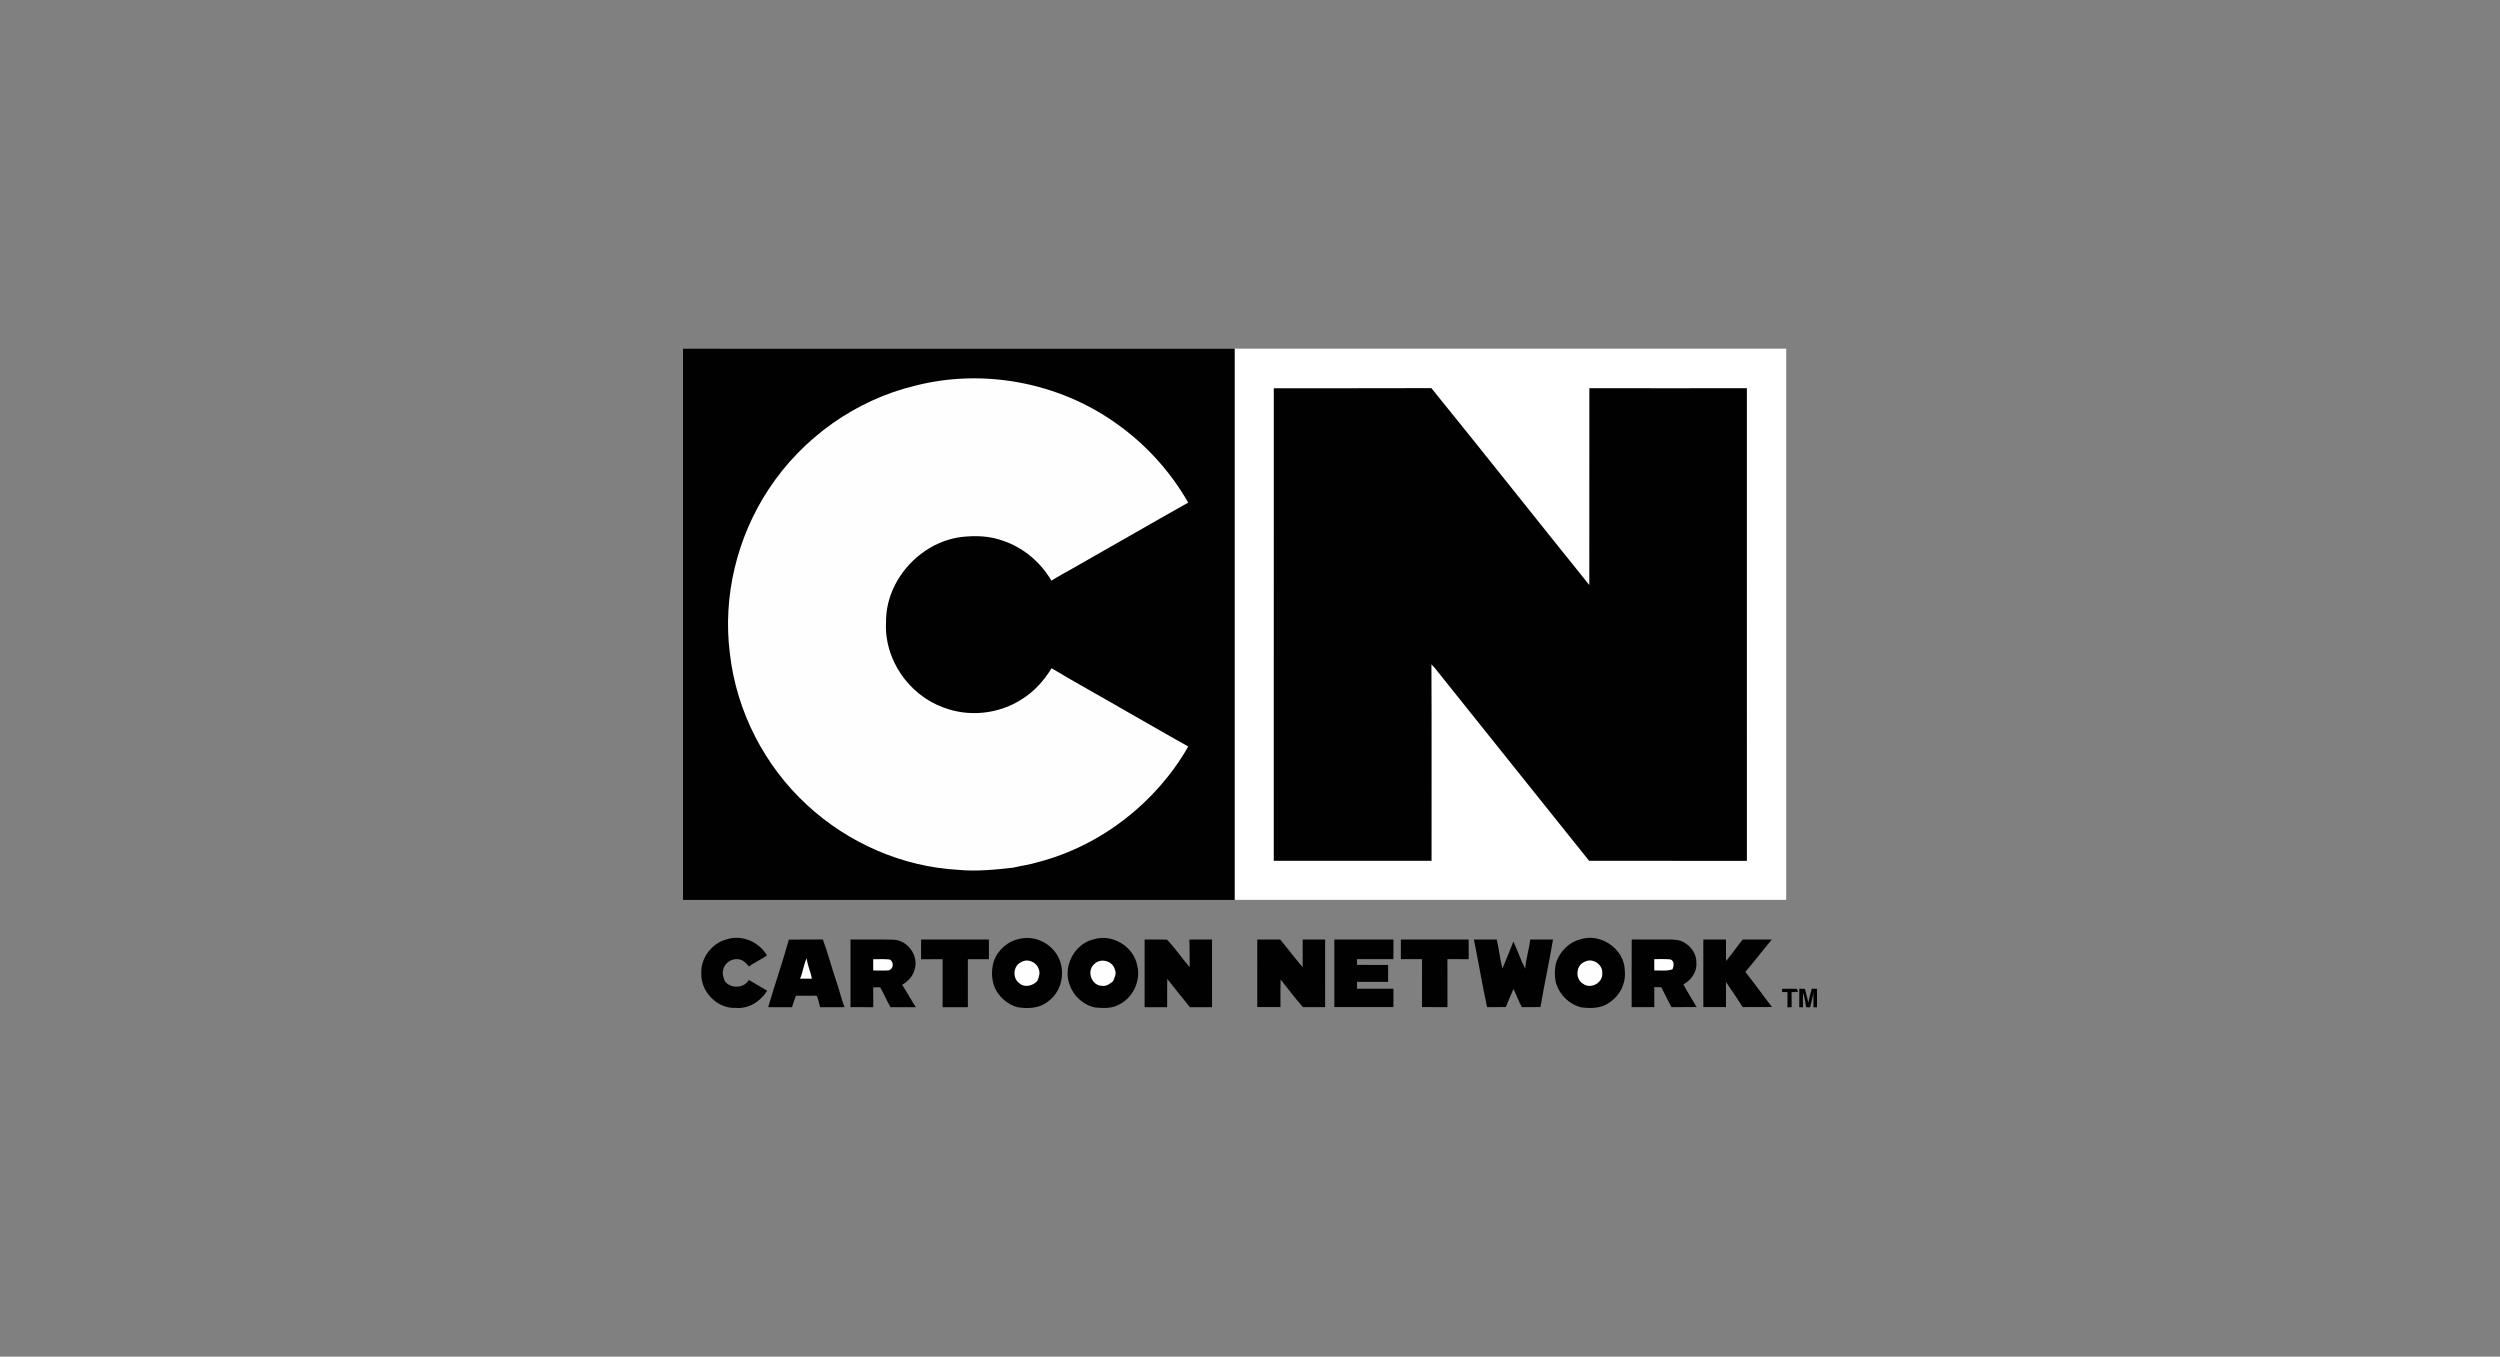
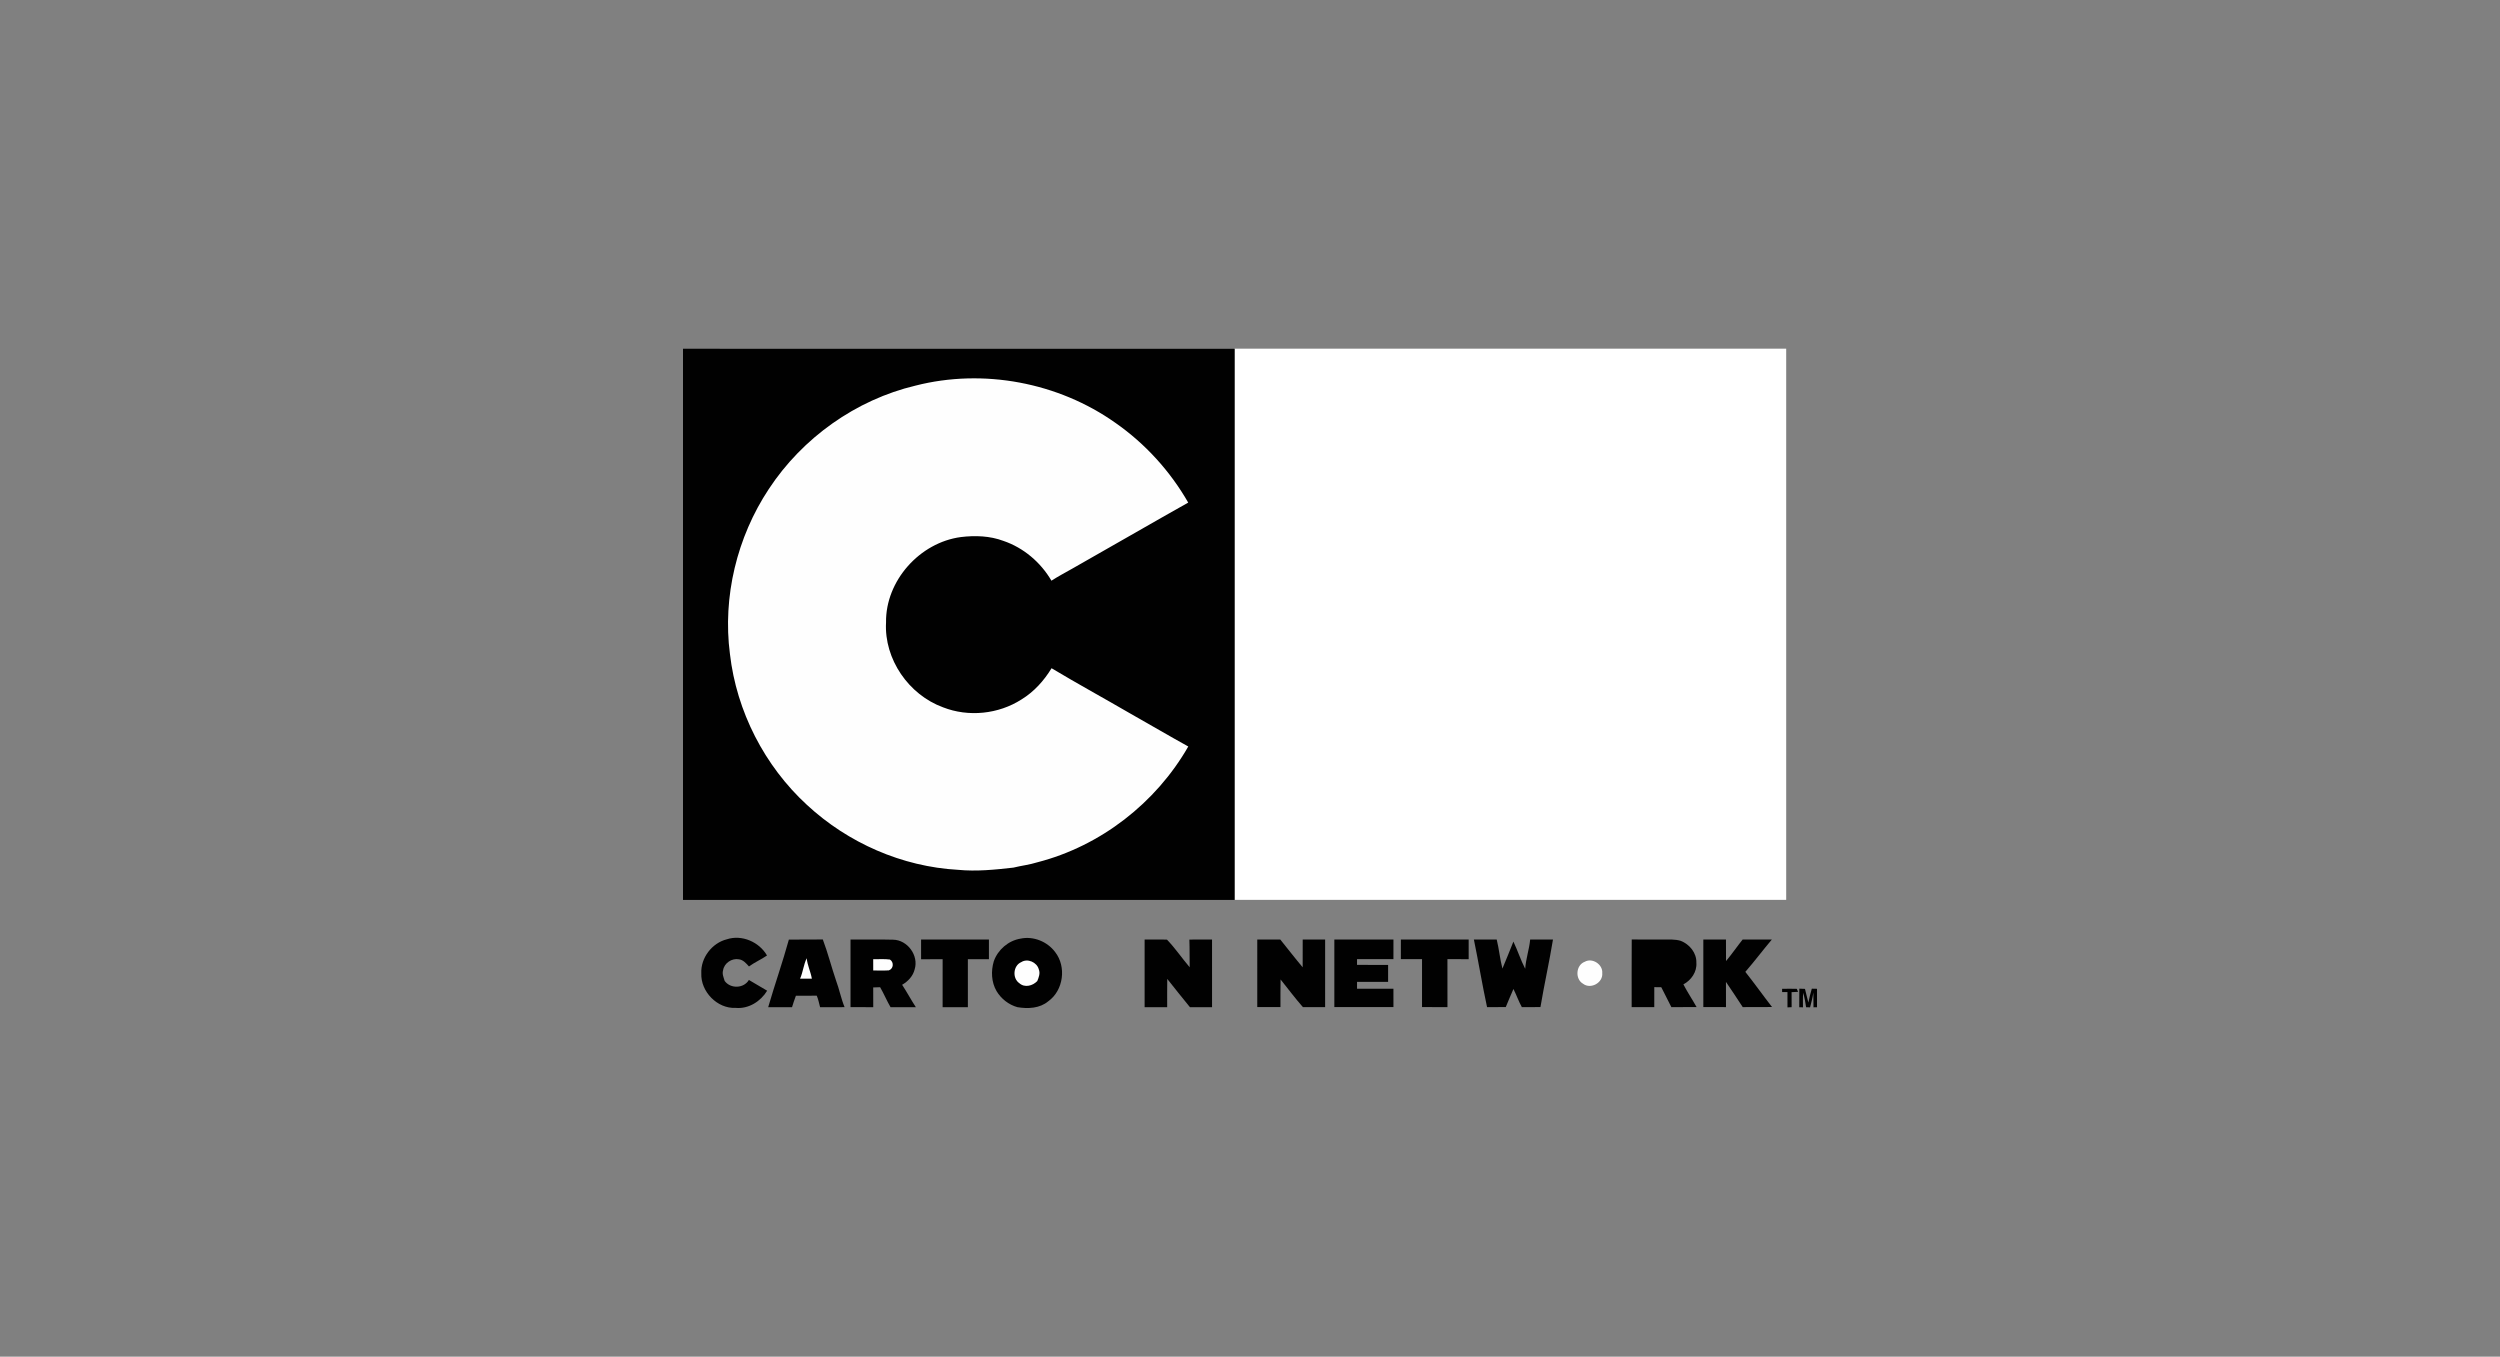
<svg xmlns="http://www.w3.org/2000/svg" version="1.1" id="Layer_1" x="0px" y="0px" width="433.406px" height="235.199px" viewBox="0 0 433.406 235.199" enable-background="new 0 0 433.406 235.199" xml:space="preserve">
  <rect x="0" y="0" width="433.406" height="235.199" fill="#808080" stroke="none" />
  <g>
    <path fill-rule="evenodd" clip-rule="evenodd" fill="#FFFFFF" d="M214.031,60.444c31.875,0.005,63.753-0.002,95.628,0.003   c0,31.851,0.003,63.7,0,95.551c-31.878-0.002-63.755-0.002-95.63,0C214.033,124.146,214.026,92.295,214.031,60.444z" />
    <path fill-rule="evenodd" clip-rule="evenodd" fill="#010101" d="M118.408,60.463c31.875,0.005,63.753-0.002,95.628,0.003   c0,31.851,0.003,63.7,0,95.551c-31.878-0.003-63.755-0.003-95.63,0C118.41,124.165,118.403,92.314,118.408,60.463z" />
    <path fill-rule="evenodd" clip-rule="evenodd" fill="#FEFEFE" d="M158.725,66.849c11.753-2.999,24.736-0.556,34.633,6.449   c5.167,3.6,9.504,8.371,12.634,13.832c-6.722,3.78-13.394,7.655-20.106,11.454c-1.208,0.687-2.441,1.335-3.607,2.087   c-1.851-3.175-4.829-5.713-8.319-6.898c-2.339-0.878-4.903-0.967-7.362-0.669c-7.131,0.936-13.096,7.566-12.993,14.81   c-0.349,6.363,3.938,12.54,9.881,14.708c4.42,1.733,9.617,1.19,13.607-1.368c2.163-1.327,3.899-3.251,5.207-5.409   c4.501,2.695,9.11,5.215,13.649,7.852c3.356,1.893,6.678,3.852,10.052,5.716c-5.605,9.795-15.209,17.261-26.157,20.074   c-1.361,0.433-2.787,0.582-4.169,0.926c-3.183,0.362-6.397,0.69-9.601,0.38c-9.682-0.54-19.068-4.661-26.17-11.245   c-7.37-6.772-12.217-16.226-13.361-26.17c-1.29-9.923,1.219-20.258,6.735-28.593C139.115,75.907,148.377,69.306,158.725,66.849z" />
-     <path fill-rule="evenodd" clip-rule="evenodd" fill="#010101" d="M220.828,67.305c9.105-0.01,18.213,0.021,27.318-0.018   c9.189,11.323,18.224,22.78,27.379,34.132c0.018-11.376-0.005-22.749,0.01-34.124c9.103,0.018,18.205,0.016,27.308,0.003   c0.013,27.313,0.01,54.629,0.003,81.942c-9.118-0.016-18.237,0-27.355-0.008c-8.916-11.169-17.883-22.298-26.789-33.474   c-0.176-0.202-0.356-0.393-0.545-0.579c0.055,11.35,0.01,22.699,0.021,34.048c-9.118,0.016-18.237,0.003-27.355,0.005   C220.828,121.921,220.821,94.613,220.828,67.305z" />
    <path fill-rule="evenodd" clip-rule="evenodd" fill="#010101" d="M121.58,168.724c-0.121-2.661,1.851-5.243,4.428-5.886   c2.606-0.855,5.616,0.462,6.96,2.808c-1.001,0.697-2.139,1.177-3.125,1.901c-0.472-0.53-0.989-1.138-1.738-1.24   c-1.23-0.236-2.575,0.663-2.753,1.919c-0.192,0.626,0.105,1.243,0.278,1.835c1.017,1.387,3.311,1.319,4.2-0.175   c1.038,0.65,2.126,1.216,3.165,1.866c-1.127,1.854-3.222,3.183-5.44,2.978C124.346,174.906,121.444,171.899,121.58,168.724z" />
    <path fill-rule="evenodd" clip-rule="evenodd" fill="#010101" d="M176.909,162.726c2.218-0.482,4.651,0.501,6.001,2.31   c1.998,2.54,1.471,6.644-1.169,8.539c-1.481,1.251-3.542,1.34-5.369,1.03c-1.5-0.422-2.808-1.447-3.607-2.782   c-0.905-1.547-0.986-3.476-0.48-5.17C172.984,164.648,174.807,163.075,176.909,162.726z" />
-     <path fill-rule="evenodd" clip-rule="evenodd" fill="#010101" d="M189.556,162.857c3.167-1.046,6.919,1.159,7.569,4.423   c0.74,2.7-0.713,5.778-3.259,6.942c-1.206,0.645-2.619,0.55-3.935,0.451c-2.021-0.362-3.747-1.911-4.457-3.822   C184.187,167.663,186.193,163.652,189.556,162.857z" />
-     <path fill-rule="evenodd" clip-rule="evenodd" fill="#010101" d="M273.95,162.852c3.487-1.185,7.642,1.633,7.724,5.338   c0.27,2.221-0.855,4.462-2.727,5.655c-1.389,0.986-3.172,1.007-4.795,0.794c-2.042-0.482-3.736-2.116-4.37-4.103   c-0.315-1.248-0.307-2.574,0.045-3.812C270.497,164.889,272.033,163.334,273.95,162.852z" />
    <path fill-rule="evenodd" clip-rule="evenodd" fill="#010101" d="M295.293,162.88c1.308-0.003,2.614,0,3.925-0.003   c0.005,1.245-0.01,2.491,0.008,3.736c1.015-1.204,1.903-2.506,2.884-3.739c1.686,0.01,3.372,0,5.06,0.005   c-1.56,1.846-3.01,3.783-4.596,5.605c1.589,1.995,3.06,4.08,4.627,6.093c-1.693,0.031-3.387,0.005-5.078,0.016   c-0.949-1.471-1.932-2.918-2.908-4.37c0,1.458,0,2.913,0.005,4.37c-1.311-0.003-2.619,0-3.927-0.003   C295.296,170.688,295.293,166.784,295.293,162.88z" />
    <path fill-rule="evenodd" clip-rule="evenodd" fill="#010101" d="M136.76,162.894c1.961-0.034,3.922,0.005,5.886-0.024   c0.881,2.331,1.487,4.758,2.292,7.116c0.566,1.515,0.865,3.12,1.481,4.617c-1.416,0.01-2.832-0.003-4.247,0.01   c-0.181-0.674-0.302-1.366-0.582-2.006c-1.203,0.032-2.409,0.013-3.613,0.016c-0.241,0.655-0.467,1.316-0.671,1.987   c-1.379-0.005-2.755-0.005-4.132,0C134.309,170.688,135.677,166.829,136.76,162.894z" />
    <path fill-rule="evenodd" clip-rule="evenodd" fill="#010101" d="M147.449,162.883c2.456,0.013,4.913-0.042,7.367,0.026   c2.509,0.026,4.501,2.756,3.749,5.152c-0.286,1.164-1.151,2.079-2.171,2.664c0.836,1.266,1.544,2.611,2.378,3.88   c-1.463,0.008-2.923-0.008-4.383,0.008c-0.655-1.127-1.156-2.339-1.809-3.468c-0.398,0.013-0.8,0.023-1.198,0.039   c0.003,1.14,0,2.281,0.005,3.421c-1.314,0-2.627,0.005-3.938-0.003C147.451,170.696,147.449,166.79,147.449,162.883z" />
    <path fill-rule="evenodd" clip-rule="evenodd" fill="#010101" d="M159.682,166.299c-0.003-1.143,0-2.284,0-3.421   c3.92,0.005,7.842,0.003,11.761,0c0,1.138,0,2.278,0,3.416c-1.217-0.008-2.436-0.003-3.652-0.008c0,2.774-0.003,5.547,0.003,8.324   c-1.46-0.005-2.918-0.003-4.378-0.005c0.005-2.771,0-5.545,0.003-8.316C162.173,166.291,160.927,166.283,159.682,166.299z" />
    <path fill-rule="evenodd" clip-rule="evenodd" fill="#010101" d="M198.434,174.61c-0.003-3.909-0.003-7.82,0-11.732   c1.292,0.024,2.585-0.034,3.877,0.021c1.426,1.481,2.595,3.22,3.935,4.79c-0.029-1.602,0.008-3.204-0.055-4.803   c1.308-0.01,2.619-0.005,3.93-0.005c0,3.909-0.003,7.818,0.003,11.727c-1.279,0-2.556-0.003-3.83,0.003   c-1.335-1.618-2.627-3.269-3.935-4.905c-0.031,1.633-0.008,3.267-0.013,4.9C201.042,174.608,199.736,174.602,198.434,174.61z" />
    <path fill-rule="evenodd" clip-rule="evenodd" fill="#010101" d="M217.963,162.883c1.329-0.005,2.659,0,3.988-0.005   c1.298,1.604,2.553,3.241,3.883,4.814c0.013-1.602,0-3.206,0.005-4.808c1.298-0.005,2.593-0.003,3.89-0.003   c-0.002,3.904,0.003,7.81-0.002,11.717c-1.285-0.005-2.567-0.008-3.851,0c-1.353-1.547-2.587-3.191-3.87-4.795   c-0.042,1.597-0.013,3.193-0.021,4.787c-1.34,0.005-2.682,0.005-4.022,0.003C217.965,170.688,217.963,166.784,217.963,162.883z" />
    <path fill-rule="evenodd" clip-rule="evenodd" fill="#010101" d="M231.326,162.88c3.416-0.003,6.829,0,10.245,0   c-0.003,1.133,0,2.265-0.003,3.4c-2.102-0.008-4.205-0.003-6.308-0.003c-0.003,0.249-0.003,0.75-0.005,0.999   c1.796,0.005,3.594,0,5.39,0.003c-0.003,0.98-0.003,1.961,0,2.944c-1.796-0.003-3.592-0.003-5.385,0   c-0.003,0.396-0.005,0.792-0.003,1.19c2.103,0.003,4.205,0.003,6.31-0.003c0.003,1.062,0,2.121,0.003,3.183   c-3.416-0.003-6.832,0-10.245-0.003C231.328,170.688,231.326,166.784,231.326,162.88z" />
    <path fill-rule="evenodd" clip-rule="evenodd" fill="#010101" d="M242.856,166.276c0.003-1.133,0.003-2.263,0.003-3.395   c3.919-0.003,7.836,0.005,11.753-0.003c0.003,1.135,0.005,2.271,0,3.408c-1.227-0.016-2.454-0.008-3.681-0.01   c0.005,2.774-0.005,5.547,0.005,8.318c-1.471-0.005-2.942,0-4.41-0.003c0.003-2.771-0.003-5.542,0.003-8.313   C245.305,166.276,244.081,166.278,242.856,166.276z" />
    <path fill-rule="evenodd" clip-rule="evenodd" fill="#010101" d="M255.516,162.88c1.319,0,2.638-0.003,3.959,0   c0.409,1.662,0.556,3.374,0.991,5.034c0.634-1.56,1.298-3.107,1.901-4.677c0.742,1.544,1.253,3.193,2.047,4.714   c0.107-1.72,0.7-3.361,0.86-5.076c1.319,0.008,2.637,0.008,3.956,0c-0.642,3.919-1.518,7.8-2.173,11.714   c-1.075,0.008-2.15-0.003-3.225,0.013c-0.561-1.015-0.936-2.116-1.458-3.151c-0.44,1.049-0.915,2.082-1.332,3.141   c-1.08,0.003-2.163,0-3.243,0.003C256.961,170.706,256.321,166.779,255.516,162.88z" />
    <path fill-rule="evenodd" clip-rule="evenodd" fill="#010101" d="M282.869,174.597c0.003-3.909-0.016-7.818,0.01-11.727   c1.796,0.021,3.594,0.005,5.393,0.01c1.038,0.005,2.1-0.076,3.11,0.228c1.518,0.595,2.763,2.092,2.703,3.781   c0.131,1.586-0.886,3.046-2.249,3.765c0.697,1.345,1.547,2.606,2.286,3.93c-1.455,0.024-2.91-0.008-4.365,0.021   c-0.587-1.151-1.164-2.305-1.751-3.455c-0.406-0.008-0.81-0.01-1.214-0.016c-0.005,1.153-0.003,2.307-0.003,3.46   C285.48,174.592,284.175,174.589,282.869,174.597z" />
    <path fill-rule="evenodd" clip-rule="evenodd" fill="#FEFEFE" d="M139.856,166.124c0.113,1.222,0.684,2.333,0.889,3.537   c-0.679,0-1.361,0-2.04,0C139.214,168.52,139.298,167.246,139.856,166.124z" />
    <path fill-rule="evenodd" clip-rule="evenodd" fill="#FEFEFE" d="M151.381,166.294c0.967,0.021,1.943-0.079,2.905,0.058   c0.713,0.464,0.629,1.578-0.189,1.872c-0.905,0.06-1.809,0.011-2.713,0.021C151.384,167.592,151.381,166.942,151.381,166.294z" />
-     <path fill-rule="evenodd" clip-rule="evenodd" fill="#FEFEFE" d="M286.788,166.276c0.936,0.023,1.883-0.063,2.816,0.055   c0.711,0.283,0.598,1.143,0.336,1.712c-1.012,0.357-2.1,0.155-3.149,0.205C286.788,167.589,286.786,166.934,286.788,166.276z" />
    <path fill-rule="evenodd" clip-rule="evenodd" fill="#FEFEFE" d="M177.045,166.797c1.091-0.705,2.716,0.021,3.041,1.245   c0.281,0.682,0.005,1.395-0.26,2.029c-0.781,0.842-2.186,1.211-3.109,0.38C175.467,169.603,175.635,167.398,177.045,166.797z" />
-     <path fill-rule="evenodd" clip-rule="evenodd" fill="#FEFEFE" d="M189.701,167.146c1.075-1.138,3.201-0.585,3.571,0.934   c0.341,0.692-0.052,1.405-0.32,2.045c-0.558,0.448-1.185,0.92-1.951,0.779C189.21,170.845,188.329,168.294,189.701,167.146z" />
    <path fill-rule="evenodd" clip-rule="evenodd" fill="#FEFEFE" d="M274.734,166.737c1.311-0.75,3.165,0.456,3.036,1.966   c0.16,1.67-2.011,2.863-3.332,1.838C273.024,169.734,273.189,167.309,274.734,166.737z" />
    <path fill-rule="evenodd" clip-rule="evenodd" fill="#010101" d="M308.95,171.425c0.85,0,1.699-0.042,2.548,0.003   c0.055,0.131,0.165,0.391,0.22,0.519c-0.378,0.021-0.752,0.039-1.125,0.057c0.003,0.868,0.003,1.736,0.008,2.604   c-0.181,0.01-0.54,0.026-0.721,0.034c-0.008-0.886-0.005-1.77-0.003-2.653c-0.31-0.003-0.619-0.005-0.925-0.005   C308.953,171.844,308.953,171.564,308.95,171.425z" />
    <path fill-rule="evenodd" clip-rule="evenodd" fill="#010101" d="M311.936,171.396c0.323,0.003,0.65,0.016,0.978,0.039   c0.217,0.781,0.367,1.583,0.587,2.367c0.181-0.807,0.354-1.612,0.598-2.402c0.296,0.005,0.598,0.011,0.902,0.018   c-0.003,1.067-0.003,2.137,0,3.206c-0.152,0-0.459,0.003-0.611,0.005c0.008-0.857-0.026-1.715-0.023-2.569   c-0.129,0.87-0.336,1.725-0.566,2.574c-0.231-0.008-0.461-0.013-0.69-0.016c-0.123-0.847-0.267-1.691-0.511-2.512   c-0.063,0.842-0.037,1.683-0.031,2.527c-0.163-0.003-0.485-0.011-0.645-0.016C311.931,173.546,311.923,172.471,311.936,171.396z" />
  </g>
</svg>